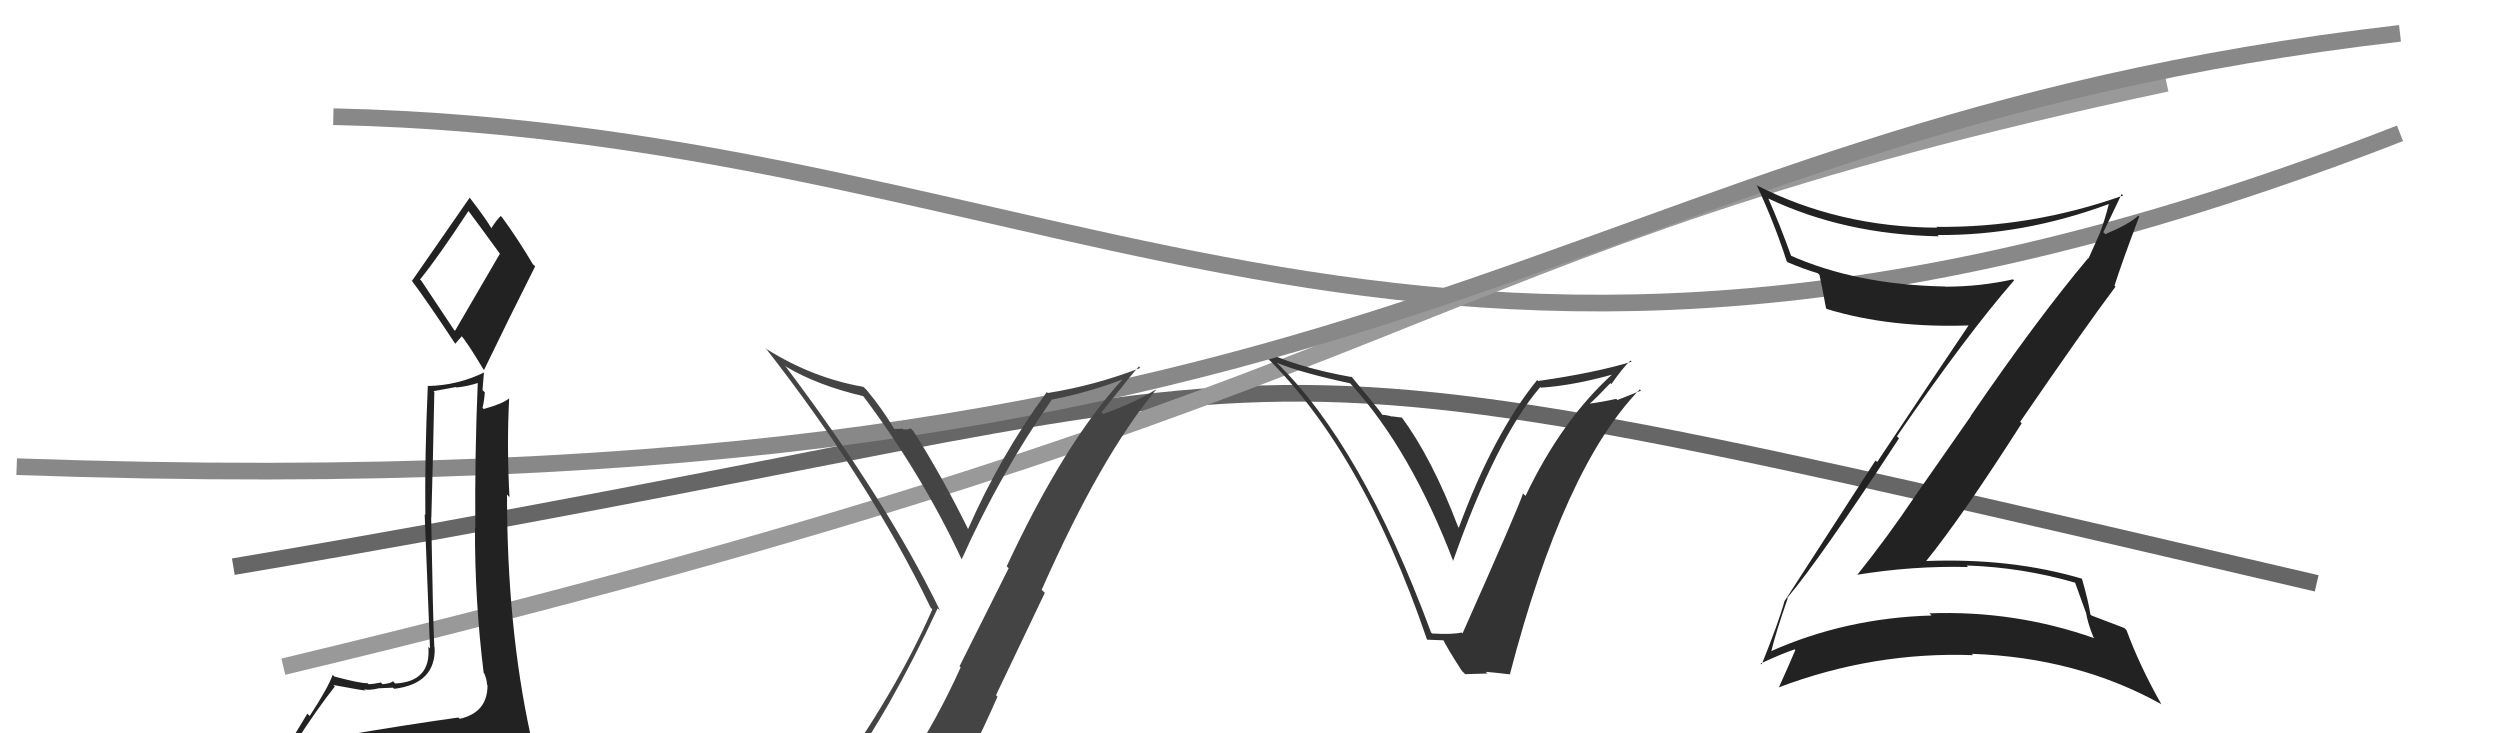
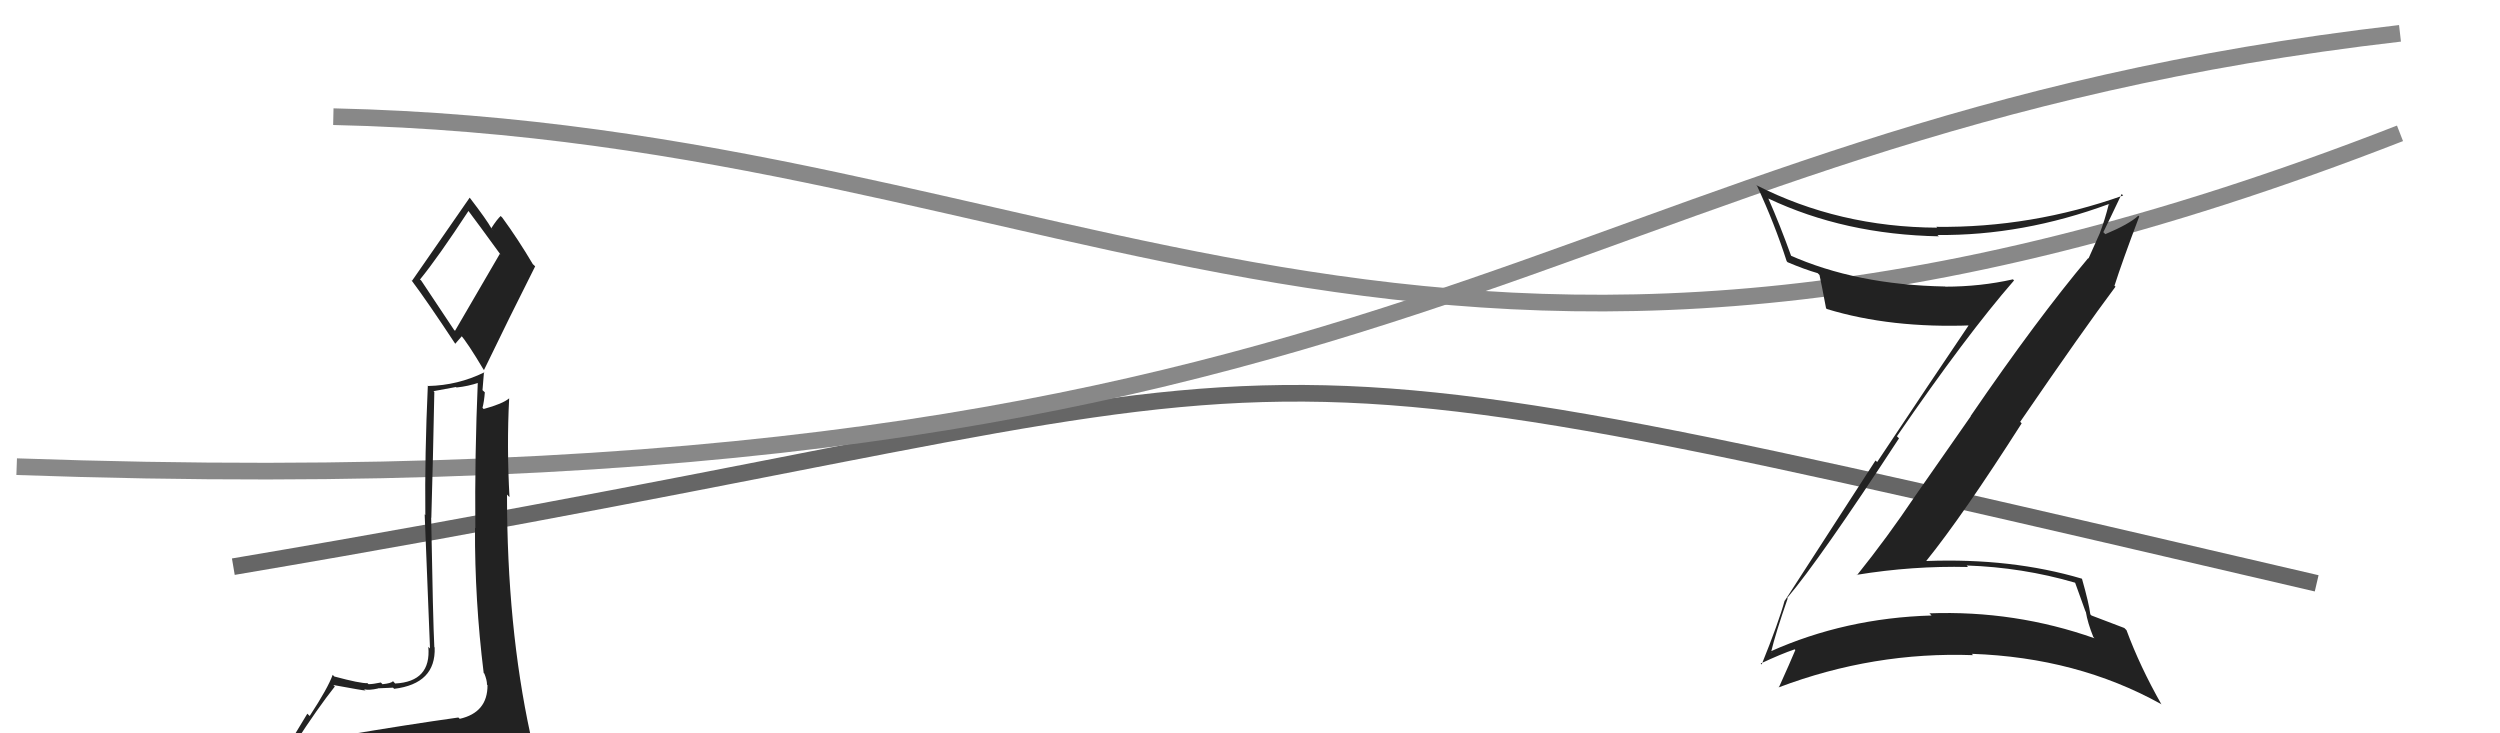
<svg xmlns="http://www.w3.org/2000/svg" width="150" height="44" viewBox="0,0,150,44">
  <path d="M14 34 C85 22,66 18,139 35" stroke="#666" fill="none" />
  <path d="M20 7 C65 8,85 31,144 8" stroke="#888" fill="none" />
-   <path d="M17 40 C88 23,83 15,130 5" stroke="#999" fill="none" />
-   <path fill="#333" d="M85.81 37.90L85.86 37.94L85.86 37.94Q81.70 26.70 76.56 21.72L76.62 21.78L76.62 21.77Q78.04 22.36 81.01 23.00L81.10 23.10L81.10 23.10Q84.65 27.02 87.20 33.68L87.13 33.61L87.18 33.67Q89.79 26.27 92.42 23.22L92.47 23.27L92.46 23.26Q94.42 23.13 96.86 22.44L96.87 22.46L96.81 22.39Q93.70 25.19 91.53 29.76L91.52 29.74L91.38 29.61Q91.14 30.39 87.75 38.01L87.80 38.06L87.70 37.95Q87.14 38.08 85.93 38.01ZM90.51 40.38L90.61 40.48L90.59 40.47Q93.82 28.05 98.39 23.36L98.46 23.44L97.04 24.00L96.98 23.93Q96.13 24.12 95.30 24.23L95.30 24.24L95.33 24.27Q95.80 23.86 96.62 22.99L96.68 23.04L96.68 23.05Q97.38 22.05 97.83 21.63L97.94 21.74L97.90 21.70Q95.71 22.37 92.29 22.86L92.19 22.76L92.23 22.80Q89.59 26.06 87.53 31.66L87.42 31.54L87.49 31.62Q85.92 27.49 84.09 25.02L84.13 25.06L83.52 24.98L83.54 25.00Q83.16 24.89 82.93 24.89L82.91 24.86L82.96 24.91Q82.76 24.60 81.05 22.55L81.08 22.58L81.13 22.63Q77.67 22.02 75.42 20.88L75.51 20.97L75.51 20.97Q81.63 26.67 85.63 38.40L85.62 38.38L86.64 38.42L86.56 38.33Q86.87 38.96 87.71 40.25L87.91 40.45L89.25 40.41L89.14 40.31Q89.94 40.38 90.59 40.46Z" />
  <path d="M1 28 C86 31,92 8,144 2" stroke="#888" fill="none" />
  <path fill="#222" d="M20.56 44.10L20.55 44.09L20.51 44.05Q19.56 44.24 17.66 44.55L17.59 44.48L17.70 44.59Q19.06 42.49 20.09 41.19L19.93 41.03L20.00 41.10Q21.78 41.43 21.93 41.43L22.00 41.51L21.85 41.36Q22.15 41.43 22.68 41.31L22.66 41.29L22.67 41.30Q23.39 41.26 23.58 41.26L23.60 41.28L23.65 41.33Q26.16 41.02 26.08 38.85L26.05 38.81L26.06 38.83Q25.98 37.30 25.87 31.06L25.96 31.15L25.88 31.07Q25.98 27.67 26.06 23.52L26.01 23.47L27.36 23.22L27.39 23.25Q28.08 23.18 28.76 22.95L28.75 22.94L28.67 22.86Q28.48 27.31 28.52 31.69L28.51 31.68L28.50 31.67Q28.48 36.00 29.02 40.37L29.03 40.39L29.06 40.41Q29.22 40.81 29.22 41.07L29.21 41.07L29.25 41.11Q29.26 42.75 27.58 43.13L27.56 43.10L27.50 43.05Q24.43 43.48 20.59 44.13ZM27.24 19.79L25.27 16.83L25.20 16.77Q26.30 15.42 28.12 12.64L28.14 12.66L28.02 12.54Q28.72 13.47 30.05 15.30L29.99 15.23L27.30 19.85ZM30.38 46.54L30.34 46.49L30.23 46.39Q30.79 46.45 31.55 46.11L31.64 46.19L31.66 46.21Q31.98 45.51 31.98 45.06L31.93 45.00L32.01 45.08Q32.00 44.73 31.88 44.12L31.79 44.03L31.82 44.05Q30.42 37.59 30.42 29.67L30.51 29.77L30.57 29.82Q30.40 26.80 30.55 23.90L30.71 24.06L30.55 23.90Q30.16 24.23 29.02 24.54L29.00 24.52L28.95 24.47Q29.05 24.08 29.09 23.54L28.95 23.41L29.04 22.31L29.06 22.34Q27.48 23.12 25.69 23.16L25.64 23.10L25.67 23.13Q25.48 27.32 25.52 30.90L25.48 30.86L25.80 38.91L25.70 38.81Q25.88 40.90 23.71 41.01L23.69 40.99L23.58 40.87Q23.47 41.00 22.96 41.05L22.97 41.07L22.85 40.95Q22.38 41.05 22.11 41.05L22.17 41.11L22.05 40.99Q21.62 41.01 20.06 40.59L20.00 40.53L19.96 40.49Q19.68 41.28 18.58 42.96L18.44 42.82L16.99 45.22L16.93 45.16Q17.76 44.92 19.40 44.54L19.43 44.57L19.09 45.41L18.40 45.90L18.47 45.97Q20.84 45.90 22.17 45.98L22.14 45.94L22.20 46.00Q24.43 46.10 30.37 46.52ZM27.19 20.51L27.31 20.63L27.72 20.16L27.59 20.03Q28.06 20.57 29.01 22.17L28.91 22.07L29.04 22.20Q30.55 19.07 32.11 15.98L31.94 15.82L31.97 15.85Q31.09 14.36 30.14 13.06L30.05 12.97L30.04 12.96Q29.82 13.16 29.48 13.69L29.62 13.84L29.49 13.71Q29.21 13.20 28.22 11.91L28.24 11.93L28.18 11.86Q27.04 13.50 24.72 16.85L24.62 16.76L24.72 16.86Q25.62 18.06 27.33 20.65Z" />
-   <path fill="#444" d="M50.54 46.65L50.57 46.68L50.50 46.61Q53.37 42.71 56.26 36.50L56.36 36.59L56.40 36.63Q53.17 29.98 47.08 21.91L47.06 21.89L47.18 22.01Q49.06 23.13 51.84 23.78L51.76 23.70L51.69 23.63Q55.26 28.34 57.70 33.56L57.77 33.63L57.70 33.56Q60.01 28.41 63.10 23.99L63.06 23.96L63.08 23.98Q65.23 23.57 67.32 22.78L67.21 22.67L67.33 22.79Q63.87 26.55 60.40 33.98L60.52 34.09L57.57 39.98L57.64 40.04Q56.22 43.19 54.47 45.82L54.37 45.72L54.34 45.69Q52.04 46.17 50.60 46.71ZM56.70 47.98L56.62 47.89L56.77 48.04Q58.41 45.08 59.85 41.80L59.76 41.71L62.69 35.57L62.50 35.39Q66.04 27.39 69.35 23.40L69.47 23.52L69.34 23.38Q68.10 24.16 66.19 24.84L66.09 24.74L67.17 23.39L67.18 23.40Q67.72 22.68 68.33 21.99L68.44 22.10L68.41 22.08Q65.73 23.12 62.87 23.58L62.88 23.59L62.81 23.52Q60.00 27.36 58.05 31.82L58.23 32.00L58.19 31.96Q56.59 28.68 54.80 25.86L54.68 25.74L54.64 25.70Q54.54 25.79 54.18 25.76L54.11 25.68L54.14 25.72Q53.84 25.74 53.65 25.74L53.67 25.75L53.67 25.76Q52.94 24.53 51.99 23.39L51.94 23.34L51.80 23.21Q48.76 22.68 46.02 20.96L45.95 20.89L45.94 20.89Q52.15 28.84 55.84 36.46L55.95 36.57L55.94 36.56Q53.74 41.59 49.66 47.22L49.73 47.29L49.67 47.22Q50.58 47.03 51.38 46.88L51.25 46.75L52.92 46.44L52.88 46.40Q52.25 47.11 51.07 48.74L51.12 48.79L51.03 48.71Q53.50 48.27 56.77 48.05Z" />
  <path fill="#222" d="M107.40 36.05L107.35 36.00L107.23 35.88Q109.19 33.57 113.94 26.30L113.81 26.17L113.82 26.17Q117.99 20.10 120.84 16.83L120.86 16.85L120.78 16.76Q118.82 17.20 116.72 17.20L116.60 17.08L116.71 17.19Q111.36 17.09 107.36 15.30L107.48 15.42L107.50 15.44Q106.79 13.47 106.10 11.91L106.10 11.91L106.10 11.91Q110.66 14.07 116.33 14.18L116.18 14.03L116.25 14.10Q121.36 14.15 126.54 12.24L126.62 12.33L126.53 12.24Q126.29 13.21 125.98 14.01L125.98 14.01L125.31 15.51L125.29 15.49Q122.23 19.13 118.24 24.96L118.25 24.97L114.90 29.77L114.90 29.77Q113.25 32.23 111.42 34.51L111.48 34.58L111.40 34.49Q114.77 33.94 118.08 34.02L118.08 34.02L118.00 33.93Q121.34 34.04 124.50 34.96L124.51 34.97L125.13 36.69L125.15 36.71Q125.26 37.38 125.60 38.22L125.68 38.31L125.68 38.30Q120.90 36.61 115.76 36.80L115.81 36.84L115.89 36.93Q110.71 37.08 106.22 39.09L106.32 39.19L106.26 39.14Q106.54 37.97 107.26 35.91ZM105.58 39.75L105.69 39.86L105.64 39.81Q106.88 39.23 107.68 38.96L107.55 38.83L107.72 39.00Q107.42 39.72 106.73 41.25L106.63 41.14L106.73 41.24Q112.42 39.09 118.39 39.31L118.40 39.33L118.31 39.23Q124.62 39.45 129.64 42.23L129.62 42.21L129.69 42.27Q128.39 39.98 127.59 37.81L127.46 37.68L127.46 37.68Q127.01 37.50 125.49 36.93L125.54 36.98L125.42 36.86Q125.34 36.21 124.92 34.73L124.82 34.63L124.91 34.72Q120.69 33.47 115.59 33.66L115.72 33.78L115.58 33.65Q117.76 30.95 121.30 25.40L121.21 25.31L121.21 25.31Q125.02 19.75 126.93 17.20L126.78 17.06L126.87 17.14Q127.33 15.70 128.35 13.00L128.38 13.02L128.30 12.94Q127.77 13.44 126.32 14.05L126.33 14.06L126.20 13.93Q126.58 13.16 127.30 11.64L127.38 11.72L127.39 11.73Q121.89 13.68 116.18 13.61L116.26 13.69L116.23 13.66Q110.33 13.63 105.38 11.11L105.34 11.07L105.43 11.17Q106.48 13.43 107.20 15.67L107.21 15.68L107.25 15.73Q108.26 16.16 109.06 16.39L109.04 16.37L109.17 16.50Q109.29 17.04 109.56 18.48L109.56 18.49L109.61 18.54Q113.44 19.71 118.32 19.52L118.21 19.41L118.20 19.40Q115.94 22.74 112.63 27.72L112.53 27.63L107.09 36.04L107.08 36.03Q106.73 37.32 105.70 39.87Z" />
</svg>